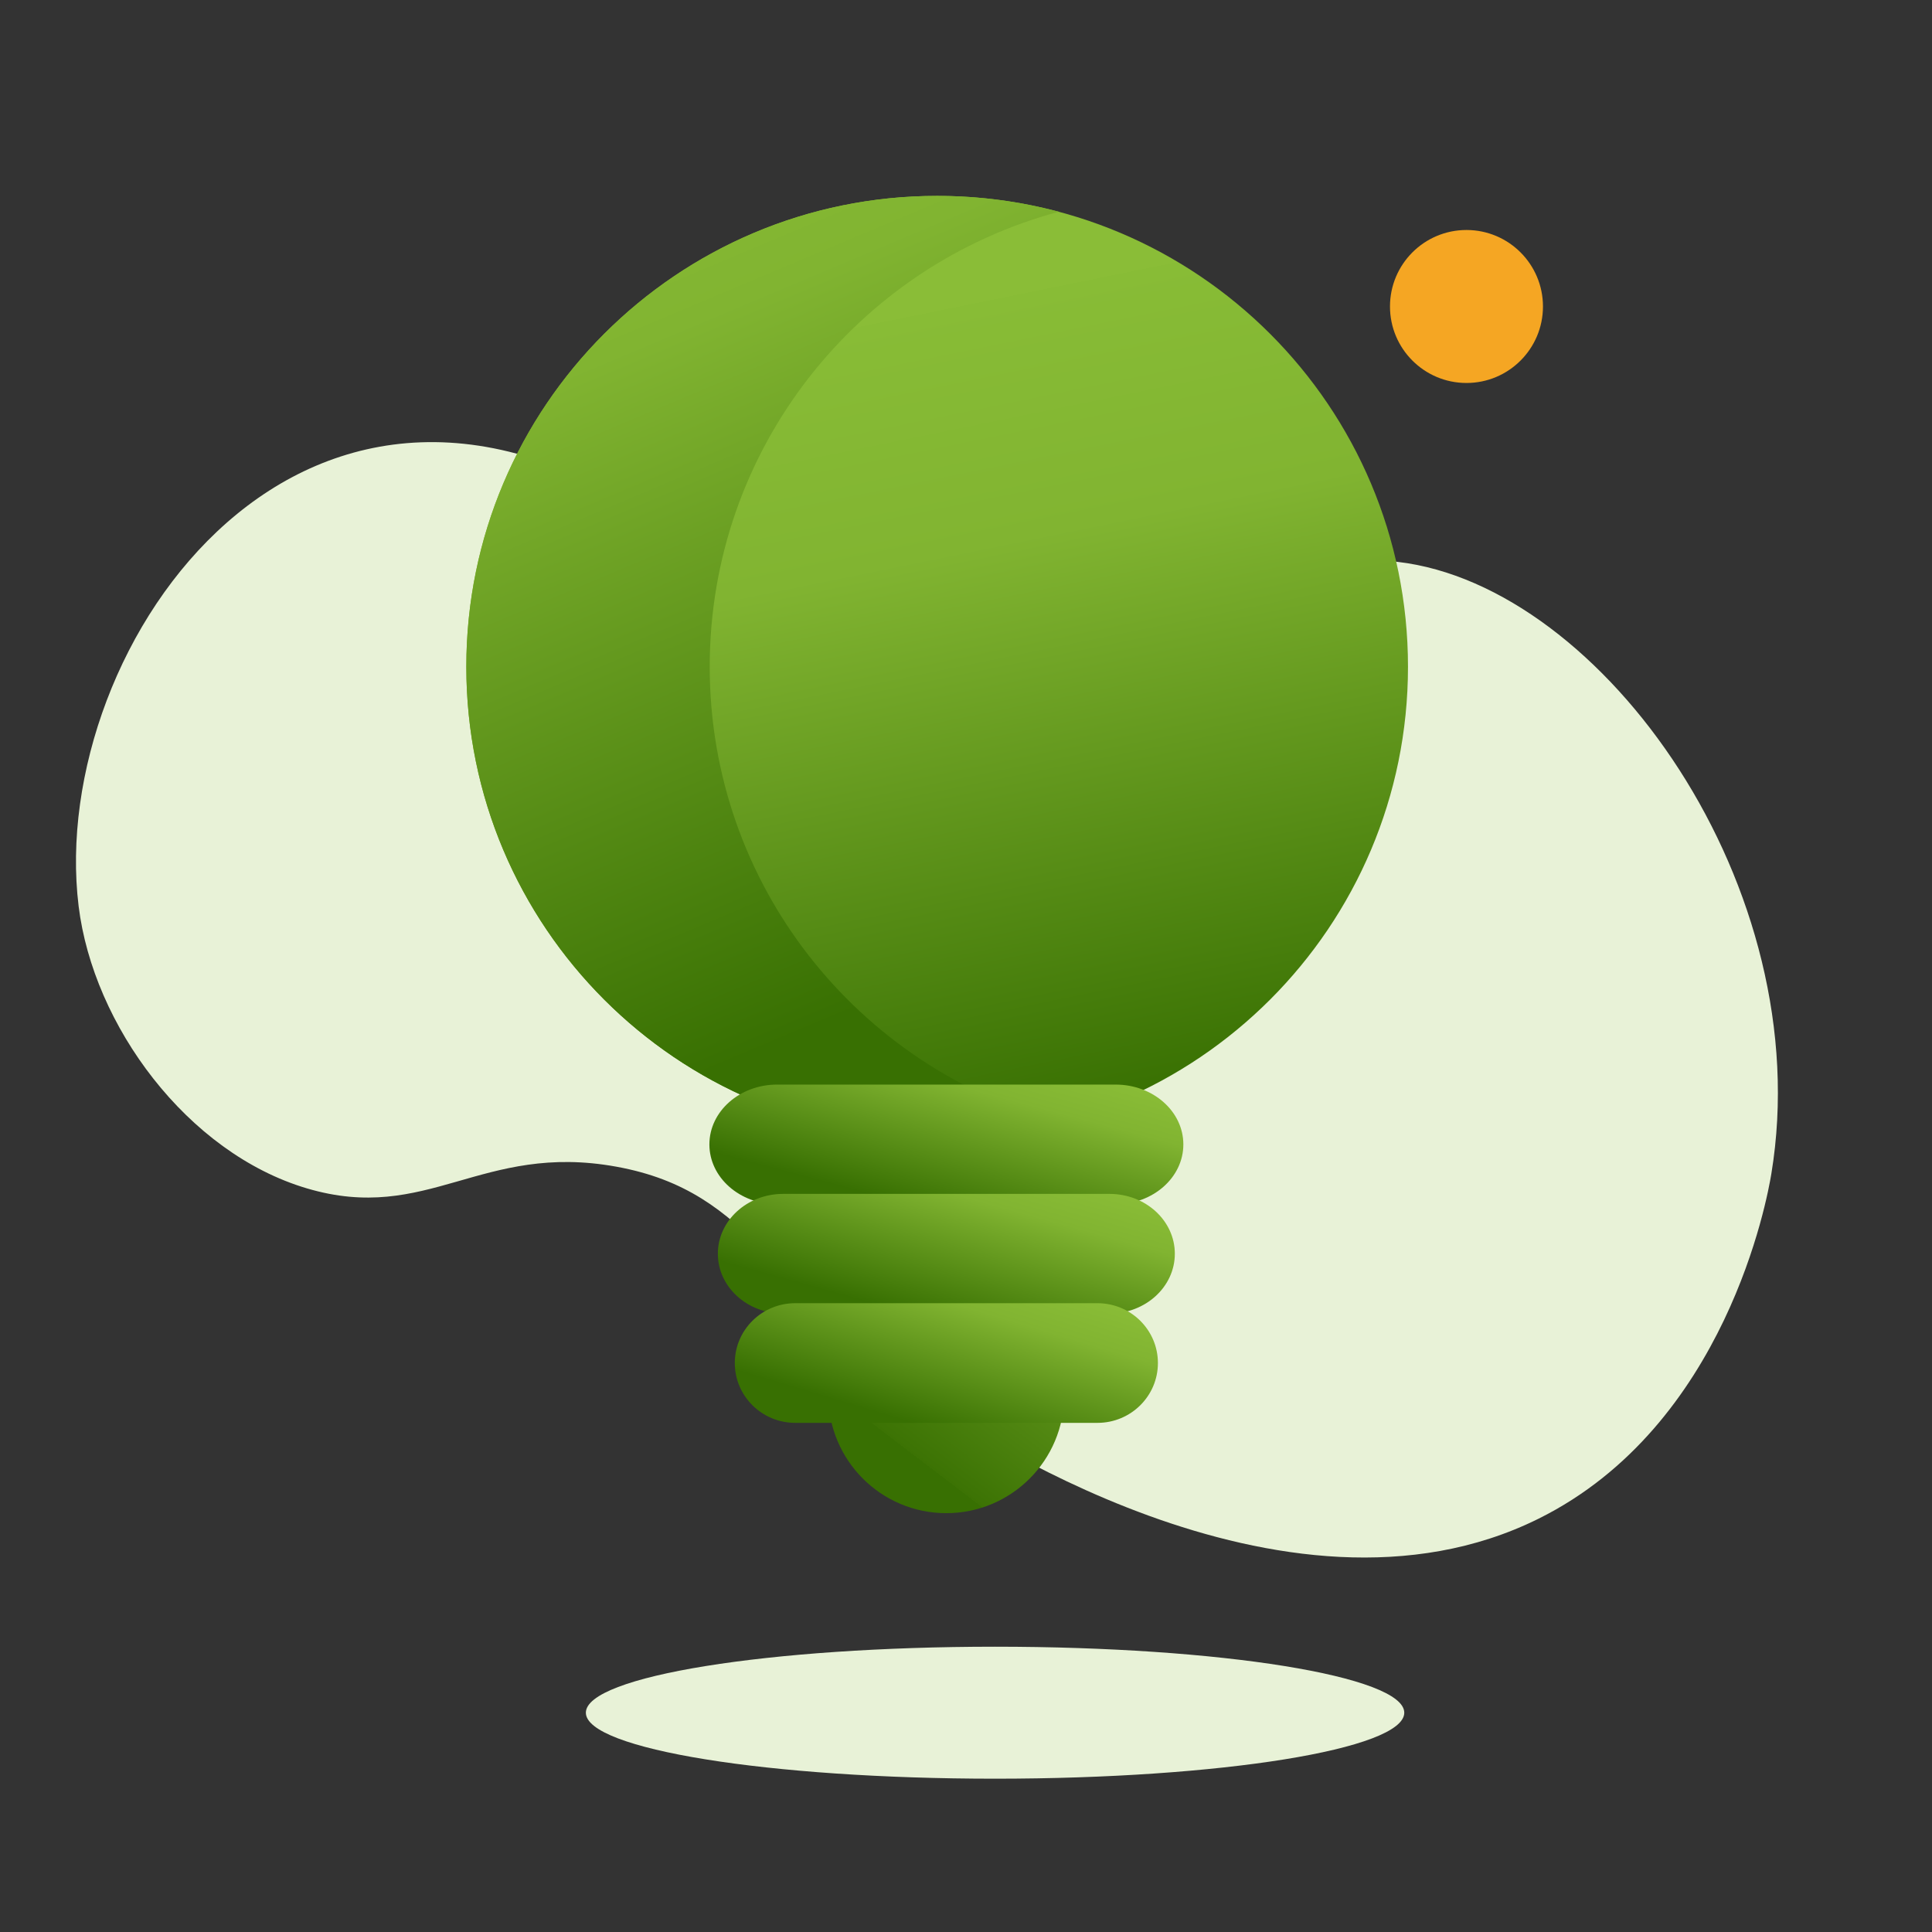
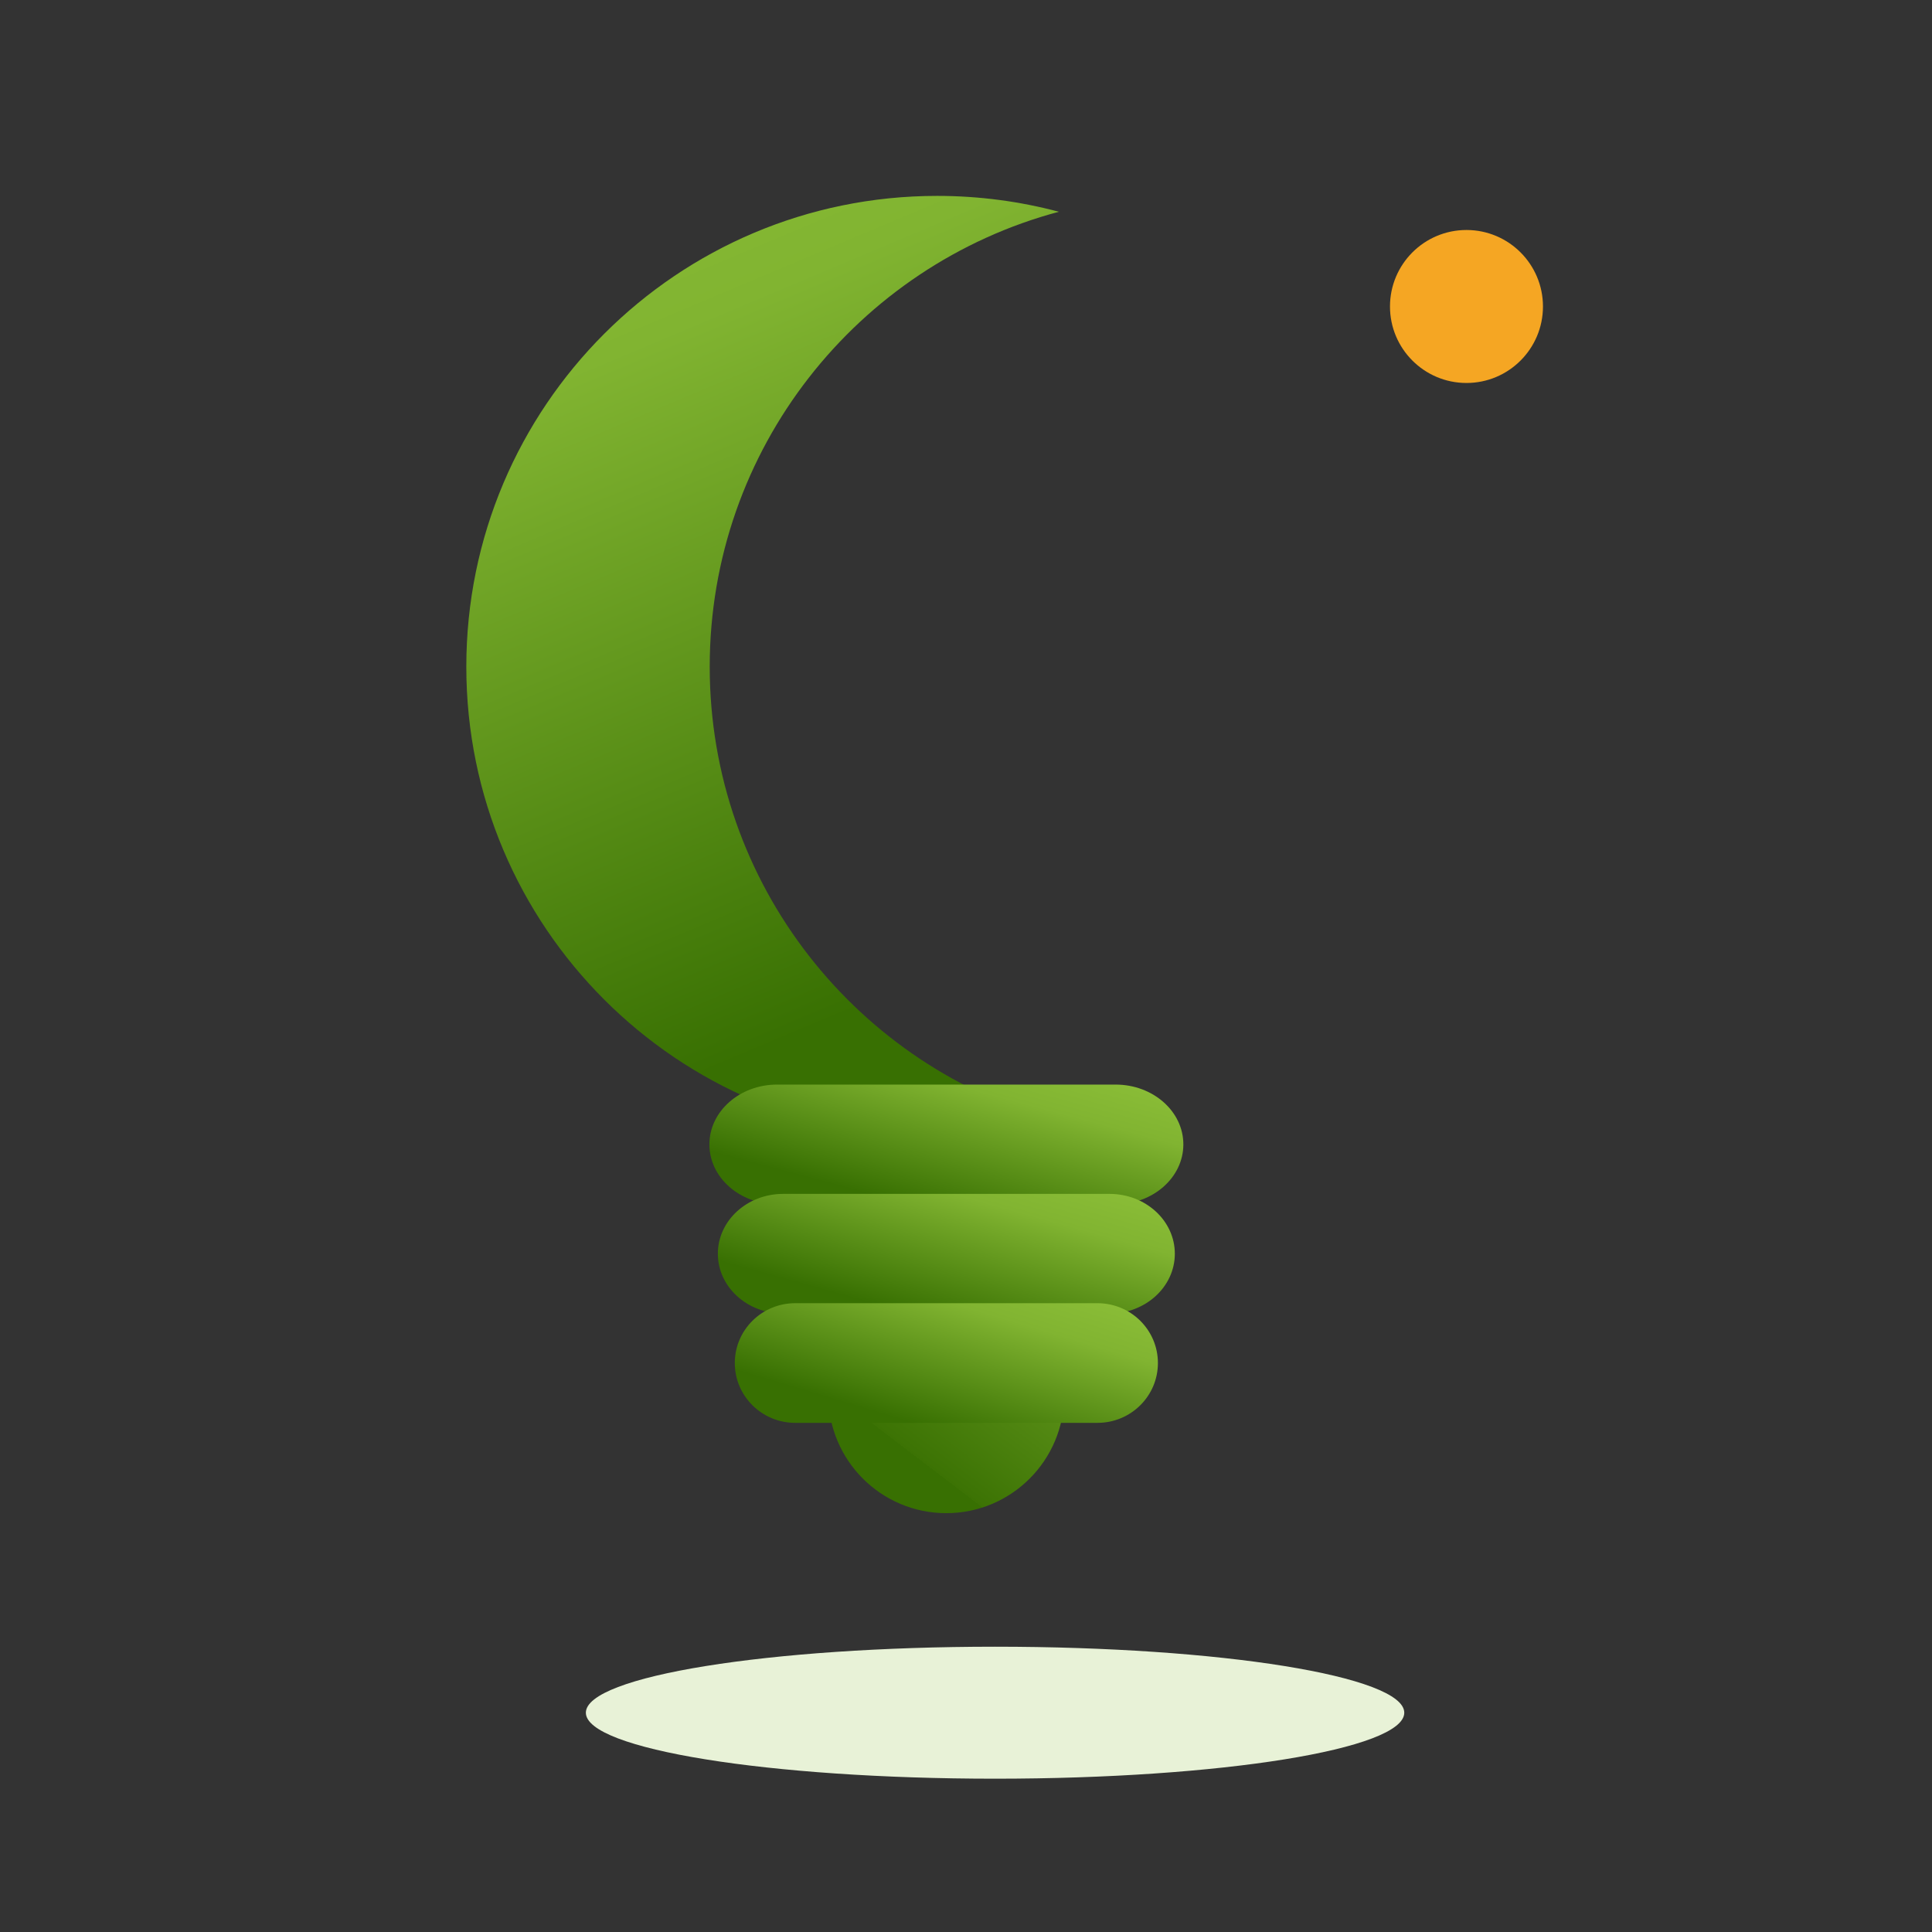
<svg xmlns="http://www.w3.org/2000/svg" xmlns:xlink="http://www.w3.org/1999/xlink" width="66px" height="66px" viewBox="0 0 66 66" version="1.1">
  <rect x="0" y="0" width="66" height="66" fill="#333333" stroke="none" />
  <desc>Created with Lunacy</desc>
  <defs>
    <linearGradient x1="2.609" y1="-1.061" x2="0.319" y2="0.441" id="gradient_1">
      <stop offset="0" stop-color="#8ABD37" />
      <stop offset="0.237" stop-color="#8ABD37" />
      <stop offset="0.314" stop-color="#81B431" />
      <stop offset="1" stop-color="#3C7304" />
      <stop offset="1" stop-color="#387002" />
    </linearGradient>
    <linearGradient x1="0.883" y1="0.927" x2="0.71" y2="0.078" id="gradient_2">
      <stop offset="0" stop-color="#387002" />
      <stop offset="0.706" stop-color="#81B431" />
      <stop offset="1" stop-color="#88BC36" />
      <stop offset="1" stop-color="#8ABD37" />
    </linearGradient>
    <linearGradient x1="0.423" y1="-0.184" x2="0.701" y2="0.855" id="gradient_3">
      <stop offset="0" stop-color="#8ABD37" />
      <stop offset="0.274" stop-color="#81B431" />
      <stop offset="1" stop-color="#387002" />
    </linearGradient>
    <linearGradient x1="0.912" y1="0" x2="0.153" y2="0.72" id="gradient_4">
      <stop offset="0" stop-color="#8ABD37" />
      <stop offset="0.274" stop-color="#81B431" />
      <stop offset="1" stop-color="#387002" />
    </linearGradient>
    <path d="M0 0C0 2.224 1.805 4.028 4.029 4.028C6.253 4.028 8.057 2.224 8.057 0L0 0Z" transform="translate(29.336 40.972)" id="path_1" />
    <path d="M16.084 32.167C24.968 32.167 32.169 24.967 32.169 16.084C32.169 7.201 24.968 0 16.084 0C7.201 0 0 7.201 0 16.084C0 24.967 7.201 32.167 16.084 32.167Z" transform="translate(16.969 0)" id="path_2" />
    <path d="M2.613 5.226C4.056 5.226 5.226 4.056 5.226 2.613C5.226 1.17 4.056 0 2.613 0C1.17 0 0 1.17 0 2.613C0 4.056 1.17 5.226 2.613 5.226Z" transform="translate(48.523 1.165)" id="path_3" />
-     <path d="M0 16.084C0 24.966 7.201 32.167 16.084 32.167L16.084 32.167C17.522 32.167 18.916 31.978 20.242 31.625L20.242 31.625C13.375 29.792 8.315 23.528 8.315 16.084L8.315 16.084C8.315 8.639 13.375 2.374 20.242 0.542L20.242 0.542C18.916 0.189 17.522 0 16.084 0L16.084 0C7.201 0 0 7.2 0 16.084L0 16.084Z" transform="translate(16.969 0)" id="path_4" />
-     <path d="M2.313 0C1.036 0 0 0.915 0 2.044C0 3.173 1.036 4.088 2.313 4.088L13.878 4.088C15.155 4.088 16.191 3.173 16.191 2.044C16.191 0.915 15.155 0 13.878 0L2.313 0Z" transform="translate(25.273 30.359)" id="path_5" />
    <path d="M2.23 0C0.998 0 0 0.915 0 2.044C0 3.173 0.998 4.088 2.23 4.088L13.381 4.088C14.613 4.088 15.611 3.173 15.611 2.044C15.611 0.915 14.613 0 13.381 0L2.23 0Z" transform="translate(25.562 34.093)" id="path_6" />
-     <path d="M2.065 0C0.924 0 0 0.915 0 2.044C0 3.173 0.924 4.088 2.065 4.088L12.389 4.088C13.53 4.088 14.454 3.173 14.454 2.044C14.454 0.915 13.53 0 12.389 0L2.065 0Z" transform="translate(26.141 37.827)" id="path_7" />
    <clipPath id="mask_1">
      <use xlink:href="#path_1" />
    </clipPath>
    <clipPath id="mask_2">
      <use xlink:href="#path_2" />
    </clipPath>
    <clipPath id="mask_3">
      <use xlink:href="#path_3" />
    </clipPath>
    <clipPath id="mask_4">
      <use xlink:href="#path_4" />
    </clipPath>
    <clipPath id="mask_5">
      <use xlink:href="#path_5" />
    </clipPath>
    <clipPath id="mask_6">
      <use xlink:href="#path_6" />
    </clipPath>
    <clipPath id="mask_7">
      <use xlink:href="#path_7" />
    </clipPath>
  </defs>
  <g id="Icon-Luz+Gas">
    <g id="Group-2" transform="translate(-1.039 6.692)">
-       <path d="M0.068 16.888C-0.014 16.058 -0.672 8.191 4.694 3.456C12.004 -2.995 24.699 1.48 25.898 1.92C31.994 4.158 33.436 7.303 38.235 6.909C42.911 6.526 43.951 3.341 48.258 3.456C52.518 3.569 56.745 6.944 58.282 10.747C61.658 19.101 56.303 33.761 42.09 28.402C37.864 26.808 36.835 24.208 32.452 24.18C25.853 24.137 24.394 32.806 17.802 33.775C10.809 34.801 1.039 26.724 0.068 16.888" transform="matrix(-0.966 -0.259 0.259 -0.966 57.242 49.741)" id="Fill-1-Copy-2" fill="#E8F2D7" stroke="none" />
      <path d="M0 0C0 2.224 1.805 4.028 4.029 4.028C6.253 4.028 8.057 2.224 8.057 0L0 0Z" transform="translate(29.336 40.972)" id="Clip-2" fill="url(#gradient_1)" stroke="none" />
-       <path d="M16.084 32.167C24.968 32.167 32.169 24.967 32.169 16.084C32.169 7.201 24.968 0 16.084 0C7.201 0 0 7.201 0 16.084C0 24.967 7.201 32.167 16.084 32.167Z" transform="translate(16.969 0)" id="Clip-11" fill="url(#gradient_2)" stroke="none" />
      <path d="M2.613 5.226C4.056 5.226 5.226 4.056 5.226 2.613C5.226 1.17 4.056 0 2.613 0C1.17 0 0 1.17 0 2.613C0 4.056 1.17 5.226 2.613 5.226Z" transform="translate(48.523 1.165)" id="Clip-11" fill="#F5A623" stroke="none" />
      <path d="M0 16.084C0 24.966 7.201 32.167 16.084 32.167L16.084 32.167C17.522 32.167 18.916 31.978 20.242 31.625L20.242 31.625C13.375 29.792 8.315 23.528 8.315 16.084L8.315 16.084C8.315 8.639 13.375 2.374 20.242 0.542L20.242 0.542C18.916 0.189 17.522 0 16.084 0L16.084 0C7.201 0 0 7.2 0 16.084L0 16.084Z" transform="translate(16.969 0)" id="Clip-14" fill="url(#gradient_3)" stroke="none" />
      <path d="M2.313 0C1.036 0 0 0.915 0 2.044C0 3.173 1.036 4.088 2.313 4.088L13.878 4.088C15.155 4.088 16.191 3.173 16.191 2.044C16.191 0.915 15.155 0 13.878 0L2.313 0Z" transform="translate(25.273 30.359)" id="Clip-17" fill="url(#gradient_4)" stroke="none" />
-       <path d="M2.23 0C0.998 0 0 0.915 0 2.044C0 3.173 0.998 4.088 2.23 4.088L13.381 4.088C14.613 4.088 15.611 3.173 15.611 2.044C15.611 0.915 14.613 0 13.381 0L2.23 0Z" transform="translate(25.562 34.093)" id="Clip-17" fill="url(#gradient_4)" stroke="none" />
+       <path d="M2.23 0C0.998 0 0 0.915 0 2.044C0 3.173 0.998 4.088 2.23 4.088L13.381 4.088C14.613 4.088 15.611 3.173 15.611 2.044C15.611 0.915 14.613 0 13.381 0L2.23 0" transform="translate(25.562 34.093)" id="Clip-17" fill="url(#gradient_4)" stroke="none" />
      <path d="M2.065 0C0.924 0 0 0.915 0 2.044C0 3.173 0.924 4.088 2.065 4.088L12.389 4.088C13.53 4.088 14.454 3.173 14.454 2.044C14.454 0.915 13.53 0 12.389 0L2.065 0Z" transform="translate(26.141 37.827)" id="Clip-17" fill="url(#gradient_4)" stroke="none" />
    </g>
    <g id="Icon_Plan/Gas" transform="translate(19.789 55.653)">
      <g id="Icono-Plan-Gas">
        <path d="M27.958 2.255C27.958 3.5 21.699 4.509 13.979 4.509C6.259 4.509 0 3.5 0 2.255C0 1.01 6.259 0 13.979 0C21.699 0 27.958 1.01 27.958 2.255" transform="translate(0.225 0.601)" id="Fill-4" fill="#E8F2D7" stroke="none" />
      </g>
    </g>
  </g>
</svg>